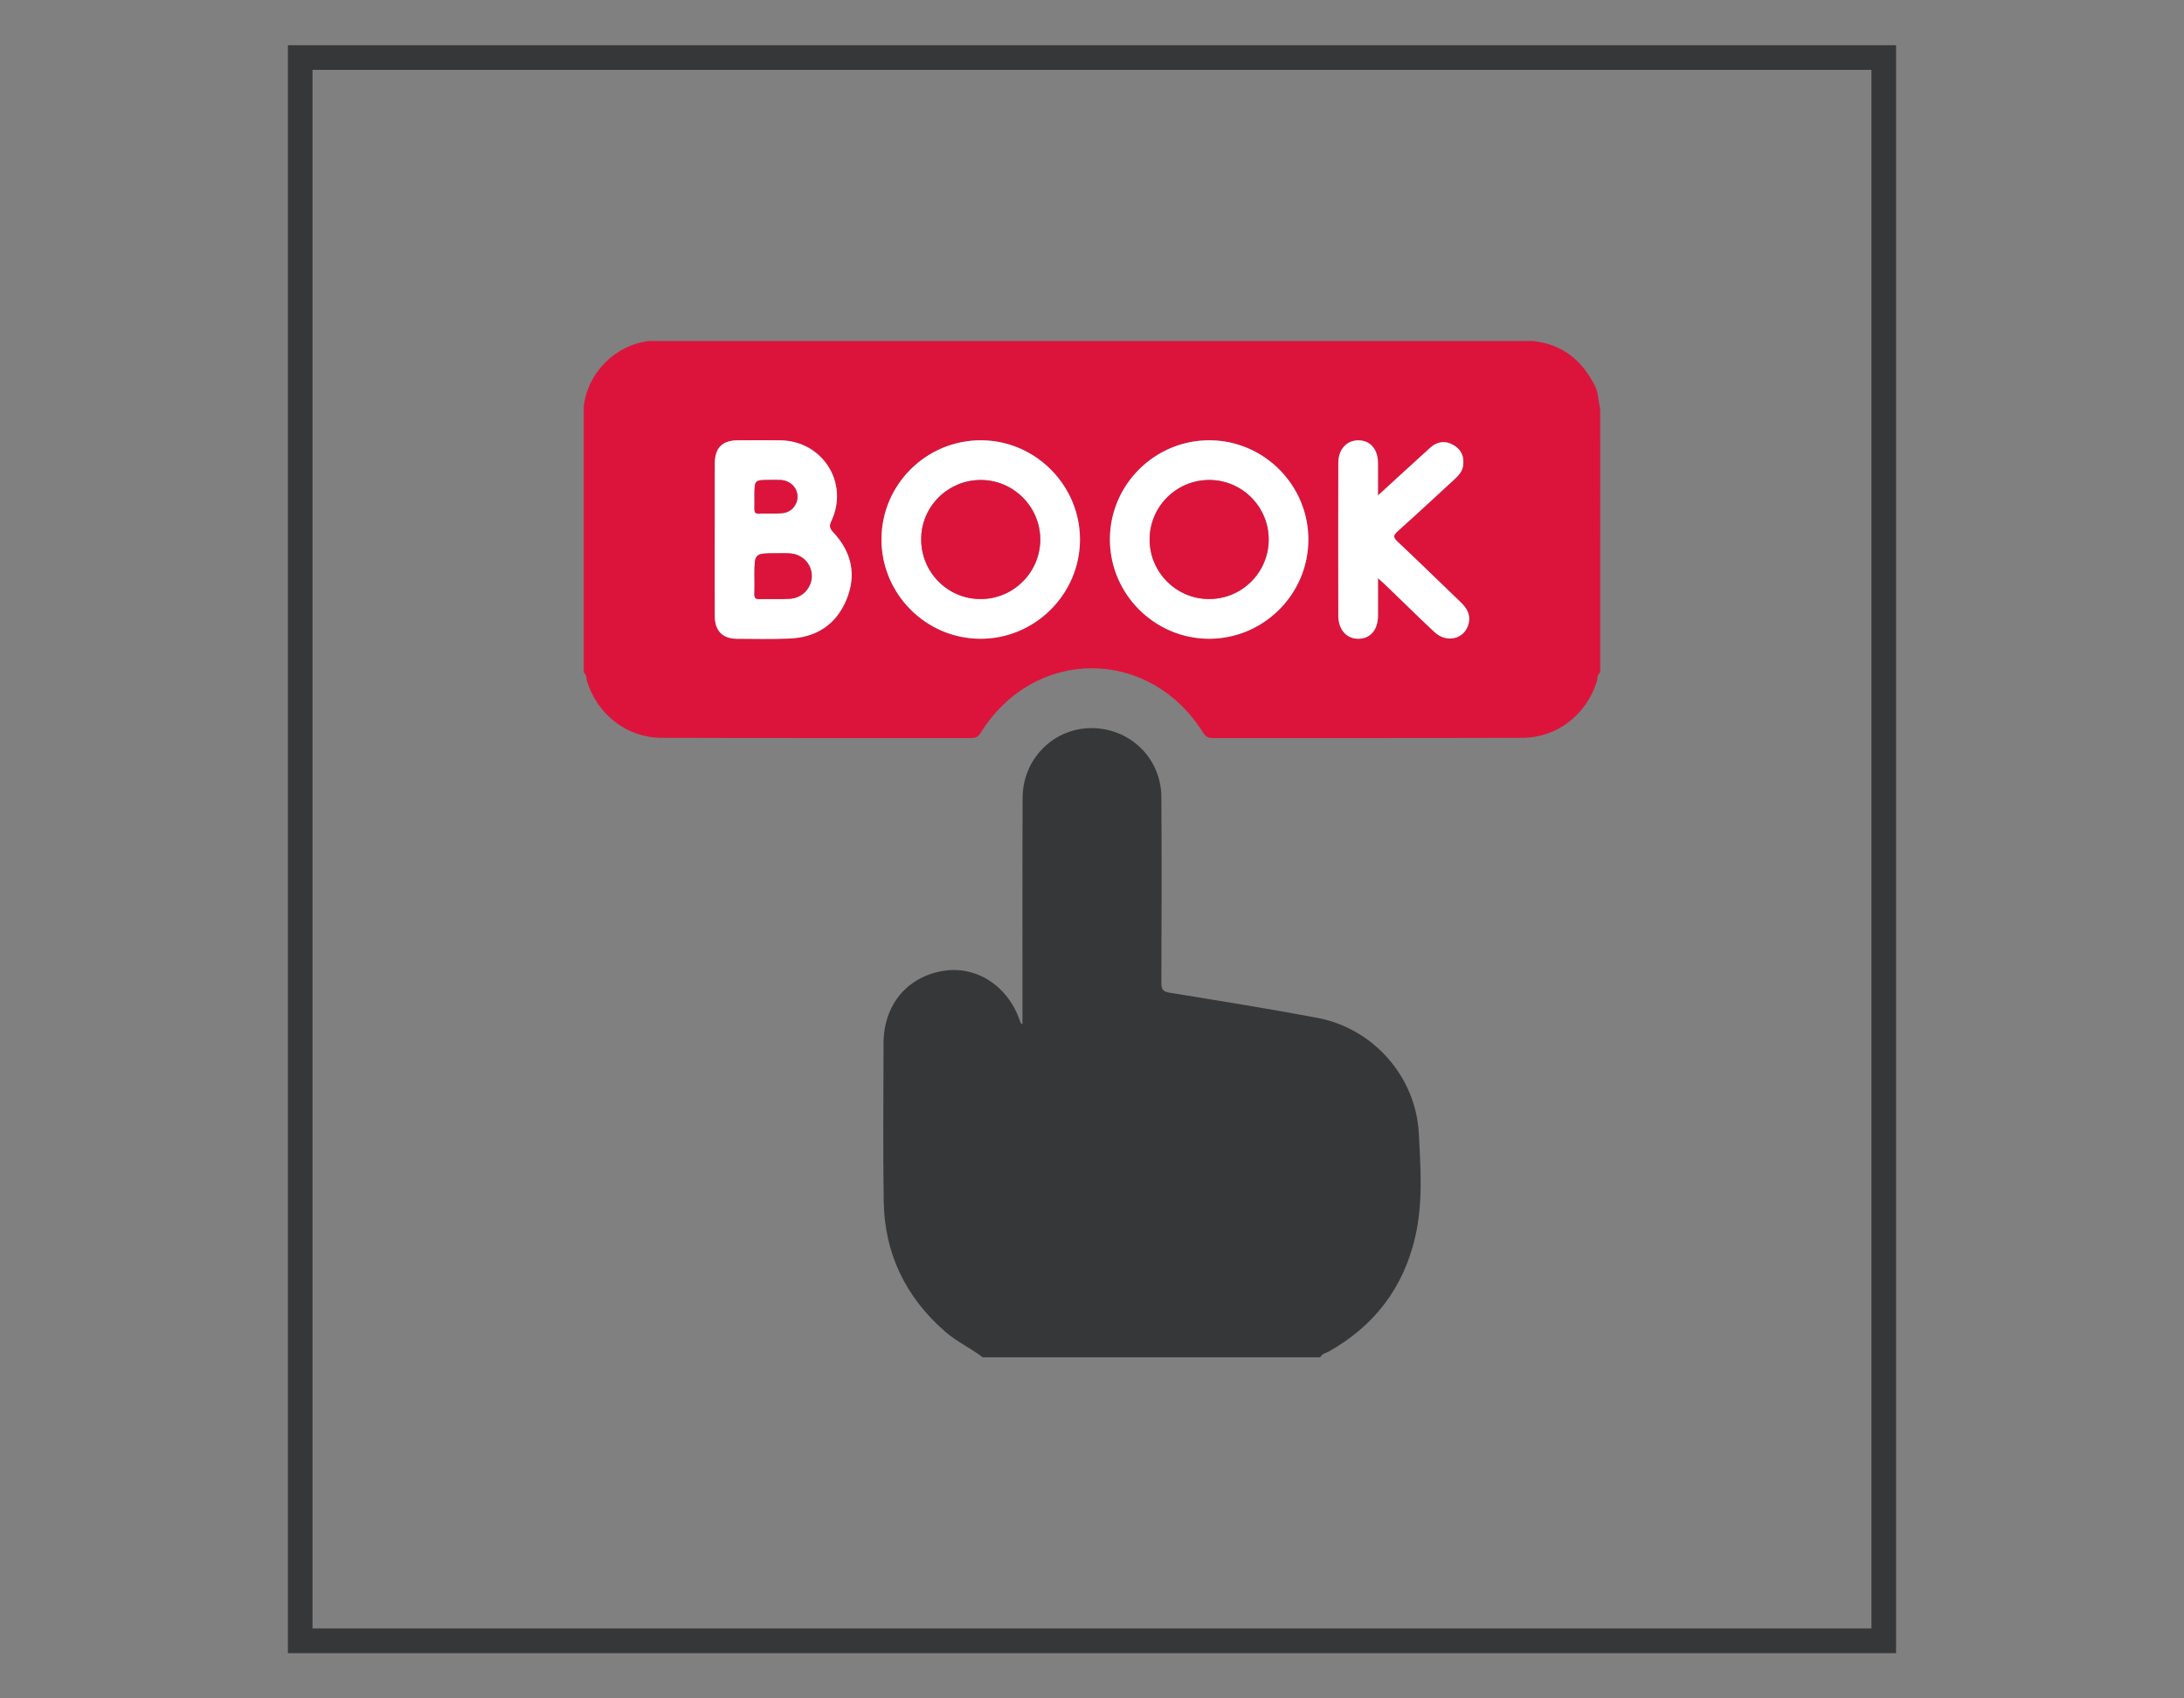
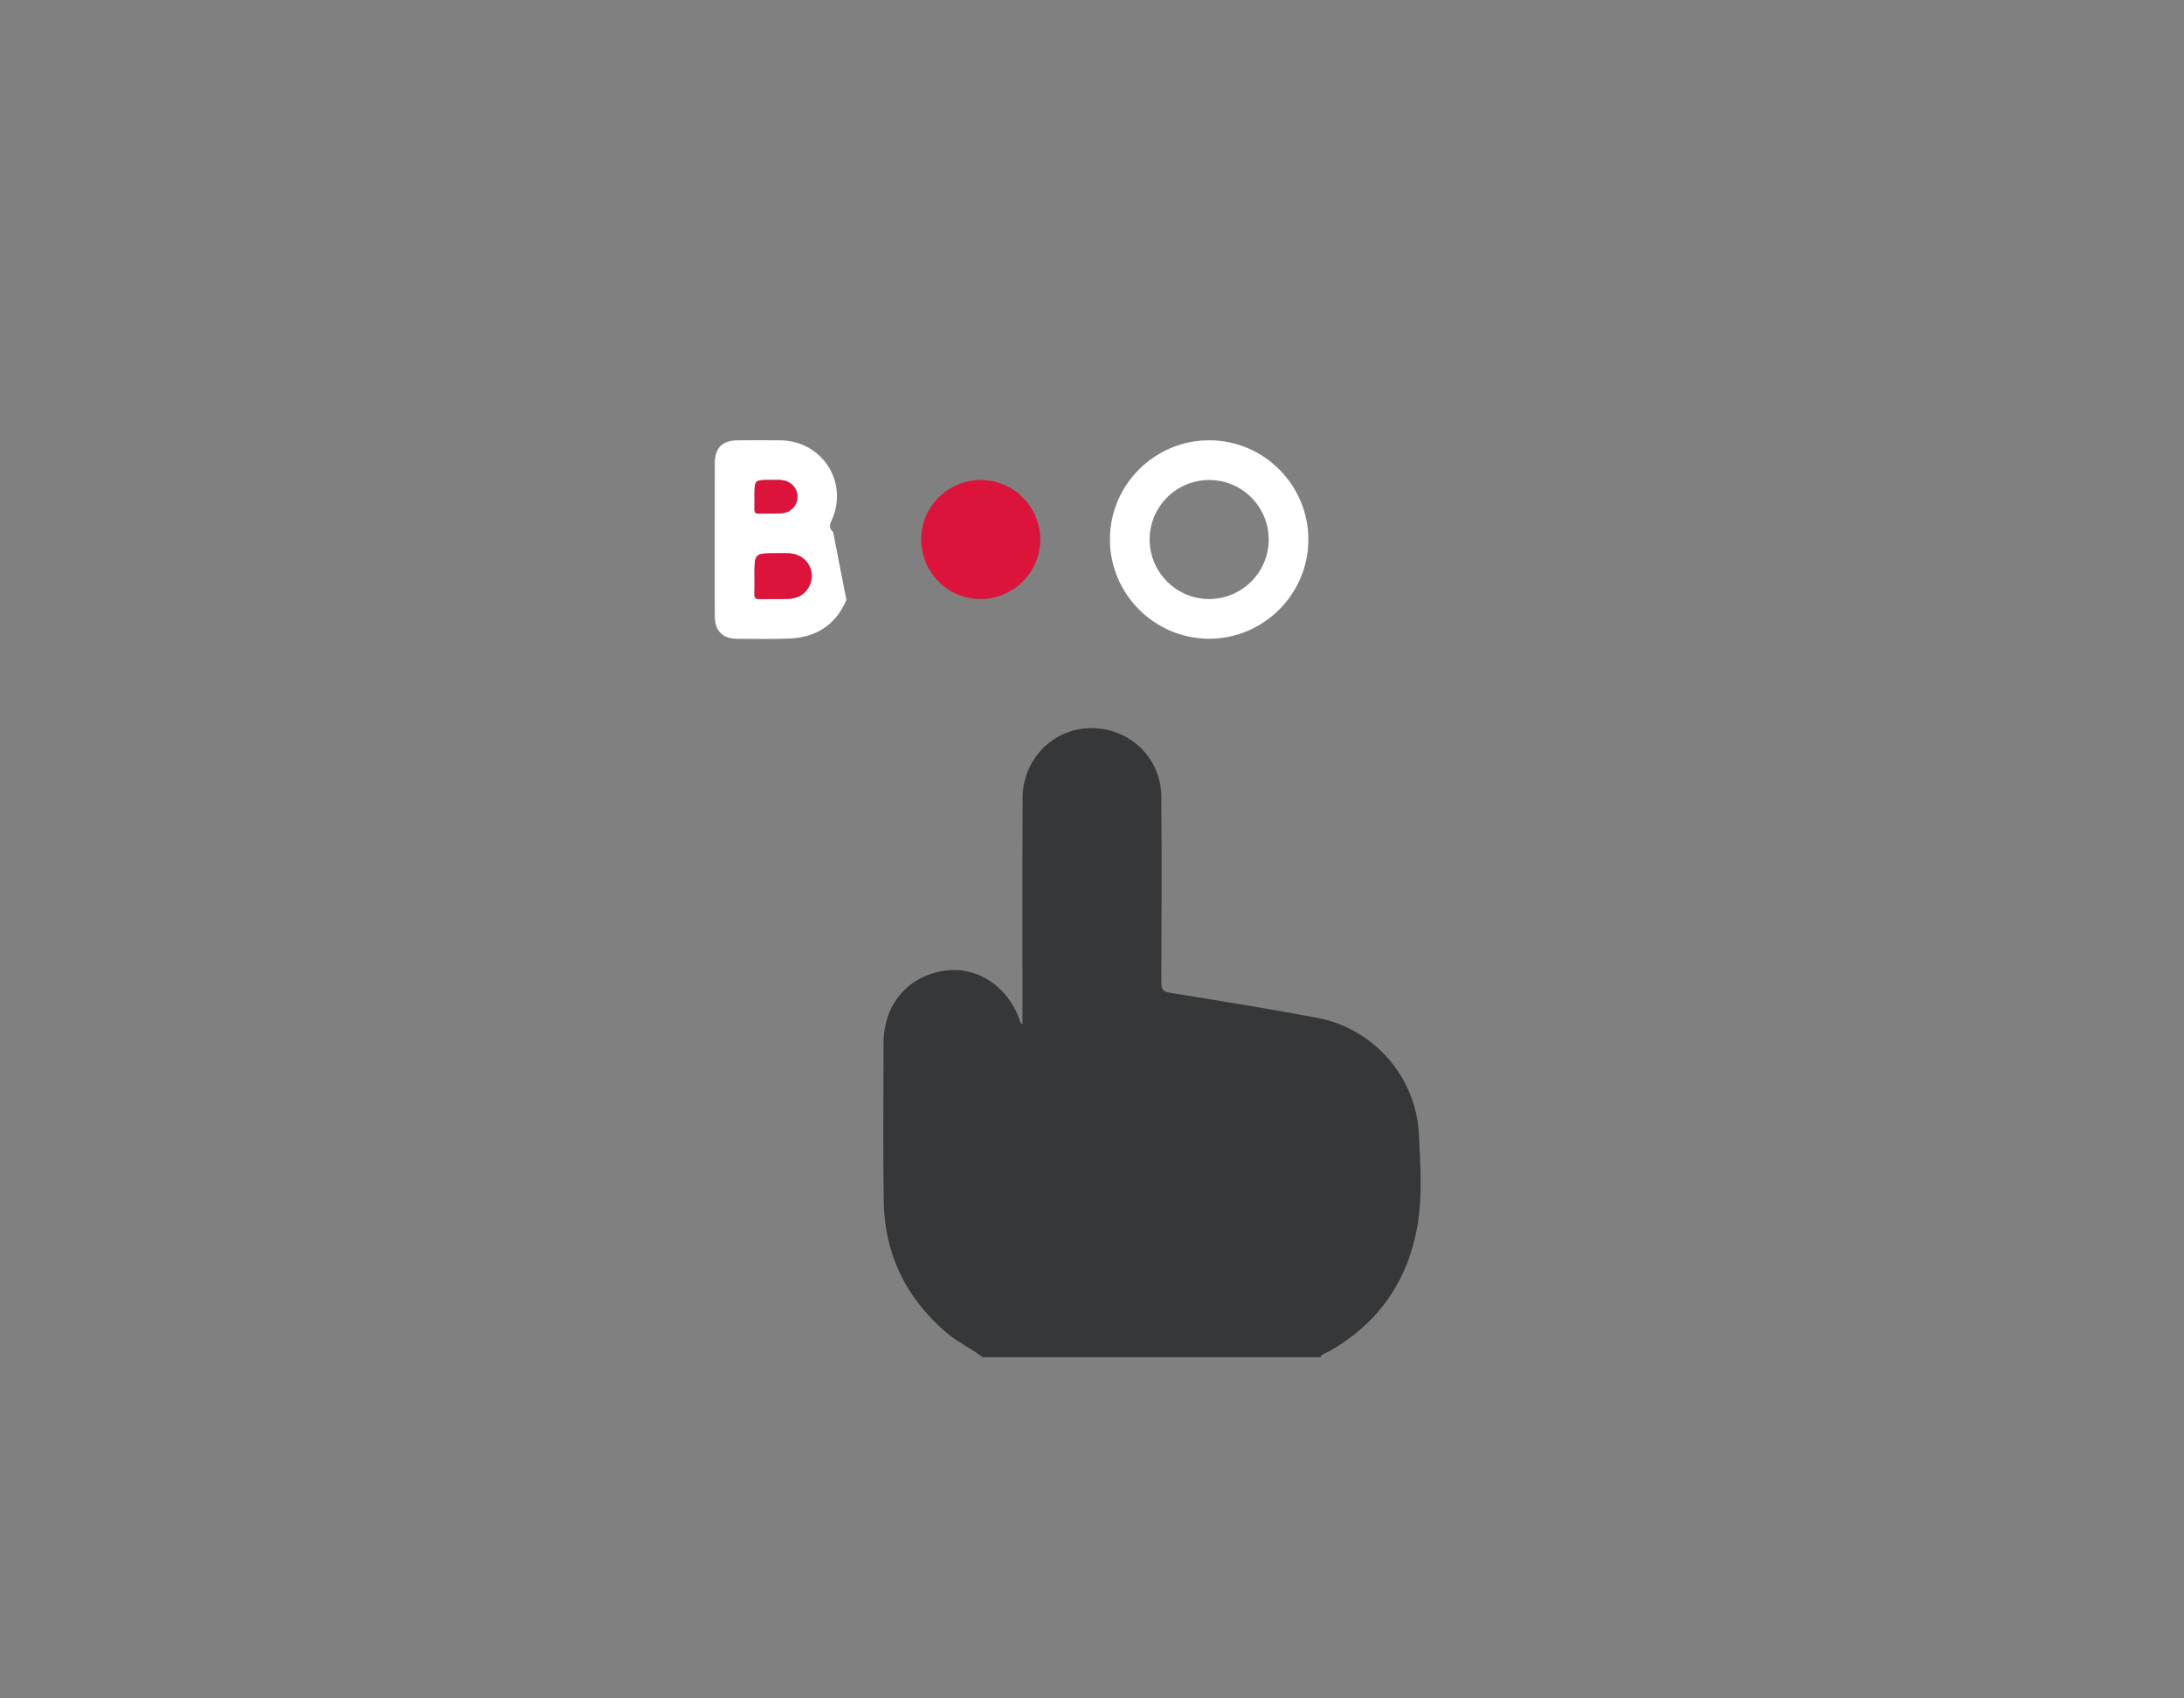
<svg xmlns="http://www.w3.org/2000/svg" version="1.1" id="Layer_1" x="0px" y="0px" width="90px" height="70px" viewBox="0 0 90 70" enable-background="new 0 0 90 70" xml:space="preserve">
  <rect x="0" y="0" width="90" height="70" fill="#808080" stroke="none" />
  <g>
    <g>
-       <path fill="#353738" d="M78.135,68.135h-66.27V1.865h66.27V68.135z M12.878,67.119h64.243V2.879H12.878V67.119z" />
-     </g>
+       </g>
    <g>
-       <path fill-rule="evenodd" clip-rule="evenodd" fill="#DC143C" d="M65.742,15.94c-0.533-1.087-1.355-1.758-2.58-1.886H26.755    c-1.391,0.153-2.546,1.31-2.699,2.7v10.963c0.13,0.089,0.099,0.246,0.136,0.368c0.43,1.37,1.643,2.32,3.072,2.326    c4.253,0.014,8.506,0.005,12.759,0.01c0.182,0,0.287-0.05,0.387-0.214c2.211-3.552,6.955-3.552,9.175,0    c0.102,0.164,0.209,0.214,0.389,0.214c4.252-0.005,8.506,0.004,12.76-0.01c1.432-0.006,2.643-0.956,3.07-2.327    c0.039-0.124,0.006-0.278,0.139-0.367V16.837C65.857,16.543,65.881,16.231,65.742,15.94z M34.878,24.723    c-0.43,1.028-1.249,1.554-2.357,1.595c-0.72,0.027-1.444,0.015-2.166,0.009c-0.581-0.006-0.896-0.331-0.899-0.925    c-0.005-1.063-0.002-2.124-0.002-3.188c0-1.035-0.002-2.072,0.002-3.108c0.001-0.647,0.304-0.953,0.945-0.958    c0.586-0.004,1.171-0.008,1.757,0c1.736,0.023,2.835,1.75,2.105,3.316c-0.095,0.202-0.088,0.304,0.071,0.473    C35.093,22.745,35.309,23.691,34.878,24.723z M40.382,26.327c-2.24-0.015-4.061-1.856-4.058-4.102    c0.005-2.258,1.855-4.092,4.119-4.078c2.235,0.013,4.066,1.861,4.061,4.099C44.497,24.5,42.639,26.341,40.382,26.327z     M49.83,26.327c-2.256,0-4.1-1.853-4.092-4.109c0.009-2.256,1.868-4.09,4.129-4.07c2.236,0.019,4.059,1.862,4.049,4.107    C53.908,24.493,52.07,26.326,49.83,26.327z M60.525,25.681c-0.143,0.648-0.895,0.852-1.412,0.37    c-0.668-0.623-1.314-1.266-1.973-1.898c-0.096-0.093-0.195-0.18-0.355-0.322c0,0.564,0.004,1.061,0,1.556    c-0.004,0.571-0.314,0.932-0.799,0.94c-0.49,0.008-0.836-0.372-0.836-0.952c-0.004-2.099-0.004-4.197,0-6.295    c0.002-0.557,0.338-0.927,0.816-0.931c0.488-0.005,0.813,0.356,0.818,0.918c0.004,0.418,0,0.836,0,1.354    c0.768-0.7,1.457-1.338,2.154-1.968c0.295-0.264,0.633-0.307,0.979-0.097c0.311,0.19,0.428,0.482,0.375,0.839    c-0.037,0.26-0.215,0.432-0.398,0.599c-0.764,0.7-1.521,1.408-2.293,2.098c-0.188,0.167-0.203,0.25-0.012,0.43    c0.875,0.821,1.73,1.663,2.596,2.492C60.438,25.053,60.604,25.322,60.525,25.681z" />
      <path fill-rule="evenodd" clip-rule="evenodd" fill="#353738" d="M58.324,50.959c-0.48,2.104-1.682,3.683-3.566,4.745    c-0.121,0.067-0.285,0.086-0.35,0.238H40.5c-0.503-0.38-1.079-0.646-1.558-1.064c-1.628-1.426-2.493-3.214-2.525-5.369    c-0.033-2.169-0.009-4.339-0.007-6.505c0.001-1.576,0.963-2.743,2.46-2.989c1.373-0.225,2.683,0.633,3.163,2.073    c0.015,0.043,0.023,0.09,0.102,0.132V41.8c0.002-2.972-0.007-5.943,0.005-8.915c0.004-1.573,1.229-2.833,2.76-2.874    c1.622-0.041,2.948,1.209,2.958,2.839c0.016,2.547,0.01,5.094,0,7.644c-0.004,0.287,0.064,0.378,0.361,0.425    c2.029,0.329,4.057,0.654,6.076,1.034c2.297,0.438,4.051,2.417,4.174,4.771C58.541,48.132,58.643,49.562,58.324,50.959z" />
-       <path fill-rule="evenodd" clip-rule="evenodd" fill="#FFFFFF" d="M34.334,21.937c-0.159-0.169-0.166-0.271-0.071-0.473    c0.73-1.566-0.369-3.293-2.105-3.316c-0.586-0.008-1.171-0.004-1.757,0c-0.641,0.005-0.943,0.311-0.945,0.958    c-0.004,1.036-0.002,2.073-0.002,3.108c0,1.063-0.003,2.125,0.002,3.188c0.003,0.594,0.318,0.919,0.899,0.925    c0.722,0.006,1.445,0.019,2.166-0.009c1.109-0.041,1.927-0.566,2.357-1.595C35.309,23.691,35.093,22.745,34.334,21.937z     M31.091,20.443c0-0.662,0-0.662,0.642-0.662c0.149,0,0.298-0.007,0.449,0.003c0.389,0.028,0.674,0.313,0.681,0.675    c0.007,0.345-0.251,0.656-0.619,0.69c-0.323,0.032-0.651,0.009-0.976,0.021c-0.152,0.003-0.182-0.07-0.178-0.197    C31.095,20.796,31.091,20.619,31.091,20.443z M32.563,24.678c-0.42,0.027-0.843,0.003-1.265,0.014    c-0.157,0.004-0.217-0.045-0.209-0.206c0.01-0.26,0.002-0.518,0.002-0.775c0-0.907,0-0.907,0.89-0.907    c0.177,0,0.353-0.006,0.53,0.002c0.539,0.022,0.937,0.42,0.941,0.929C33.456,24.217,33.073,24.644,32.563,24.678z" />
+       <path fill-rule="evenodd" clip-rule="evenodd" fill="#FFFFFF" d="M34.334,21.937c-0.159-0.169-0.166-0.271-0.071-0.473    c0.73-1.566-0.369-3.293-2.105-3.316c-0.586-0.008-1.171-0.004-1.757,0c-0.641,0.005-0.943,0.311-0.945,0.958    c-0.004,1.036-0.002,2.073-0.002,3.108c0,1.063-0.003,2.125,0.002,3.188c0.003,0.594,0.318,0.919,0.899,0.925    c0.722,0.006,1.445,0.019,2.166-0.009c1.109-0.041,1.927-0.566,2.357-1.595z     M31.091,20.443c0-0.662,0-0.662,0.642-0.662c0.149,0,0.298-0.007,0.449,0.003c0.389,0.028,0.674,0.313,0.681,0.675    c0.007,0.345-0.251,0.656-0.619,0.69c-0.323,0.032-0.651,0.009-0.976,0.021c-0.152,0.003-0.182-0.07-0.178-0.197    C31.095,20.796,31.091,20.619,31.091,20.443z M32.563,24.678c-0.42,0.027-0.843,0.003-1.265,0.014    c-0.157,0.004-0.217-0.045-0.209-0.206c0.01-0.26,0.002-0.518,0.002-0.775c0-0.907,0-0.907,0.89-0.907    c0.177,0,0.353-0.006,0.53,0.002c0.539,0.022,0.937,0.42,0.941,0.929C33.456,24.217,33.073,24.644,32.563,24.678z" />
      <path fill-rule="evenodd" clip-rule="evenodd" fill="#FFFFFF" d="M49.867,18.147c-2.262-0.02-4.121,1.814-4.129,4.07    c-0.008,2.257,1.836,4.109,4.092,4.109c2.24-0.001,4.078-1.834,4.086-4.072C53.926,20.01,52.104,18.166,49.867,18.147z     M49.801,24.689c-1.34-0.012-2.43-1.117-2.426-2.46c0.004-1.359,1.115-2.458,2.48-2.446c1.344,0.012,2.43,1.112,2.426,2.462    C52.275,23.604,51.166,24.701,49.801,24.689z" />
-       <path fill-rule="evenodd" clip-rule="evenodd" fill="#FFFFFF" d="M40.443,18.147c-2.264-0.014-4.114,1.82-4.119,4.078    c-0.003,2.245,1.818,4.087,4.058,4.102c2.257,0.014,4.115-1.827,4.123-4.081C44.509,20.009,42.678,18.16,40.443,18.147z     M40.402,24.689c-1.36-0.003-2.453-1.114-2.441-2.483c0.009-1.342,1.113-2.426,2.459-2.423c1.343,0.003,2.441,1.101,2.447,2.442    C42.873,23.584,41.762,24.695,40.402,24.689z" />
-       <path fill-rule="evenodd" clip-rule="evenodd" fill="#FFFFFF" d="M60.525,25.681c-0.143,0.648-0.895,0.852-1.412,0.37    c-0.668-0.623-1.314-1.266-1.973-1.898c-0.096-0.093-0.195-0.18-0.355-0.322c0,0.564,0.004,1.061,0,1.556    c-0.004,0.571-0.314,0.932-0.799,0.94c-0.49,0.008-0.836-0.372-0.836-0.952c-0.004-2.099-0.004-4.197,0-6.295    c0.002-0.557,0.338-0.927,0.816-0.931c0.488-0.005,0.813,0.356,0.818,0.918c0.004,0.418,0,0.836,0,1.354    c0.768-0.7,1.457-1.338,2.154-1.968c0.295-0.264,0.633-0.307,0.979-0.097c0.311,0.19,0.428,0.482,0.375,0.839    c-0.037,0.26-0.215,0.432-0.398,0.599c-0.764,0.7-1.521,1.408-2.293,2.098c-0.188,0.167-0.203,0.25-0.012,0.43    c0.875,0.821,1.73,1.663,2.596,2.492C60.438,25.053,60.604,25.322,60.525,25.681z" />
      <path fill-rule="evenodd" clip-rule="evenodd" fill="#DC143C" d="M33.452,23.733c0.003,0.483-0.379,0.91-0.889,0.944    c-0.42,0.027-0.843,0.003-1.265,0.014c-0.157,0.004-0.217-0.045-0.209-0.206c0.01-0.26,0.002-0.518,0.002-0.775    c0-0.907,0-0.907,0.89-0.907c0.177,0,0.353-0.006,0.53,0.002C33.049,22.827,33.447,23.225,33.452,23.733z" />
      <path fill-rule="evenodd" clip-rule="evenodd" fill="#DC143C" d="M32.863,20.459c0.007,0.345-0.251,0.656-0.619,0.69    c-0.323,0.032-0.651,0.009-0.976,0.021c-0.152,0.003-0.182-0.07-0.178-0.197c0.005-0.177,0.001-0.354,0.001-0.529    c0-0.662,0-0.662,0.642-0.662c0.149,0,0.298-0.007,0.449,0.003C32.57,19.813,32.855,20.097,32.863,20.459z" />
-       <path fill-rule="evenodd" clip-rule="evenodd" fill="#DC143C" d="M52.281,22.245c-0.006,1.359-1.115,2.456-2.48,2.444    c-1.34-0.012-2.43-1.117-2.426-2.46c0.004-1.359,1.115-2.458,2.48-2.446C51.199,19.795,52.285,20.896,52.281,22.245z" />
      <path fill-rule="evenodd" clip-rule="evenodd" fill="#DC143C" d="M42.868,22.226c0.005,1.358-1.106,2.47-2.465,2.464    c-1.36-0.003-2.453-1.114-2.441-2.483c0.009-1.342,1.113-2.426,2.459-2.423C41.764,19.786,42.862,20.884,42.868,22.226z" />
    </g>
  </g>
</svg>